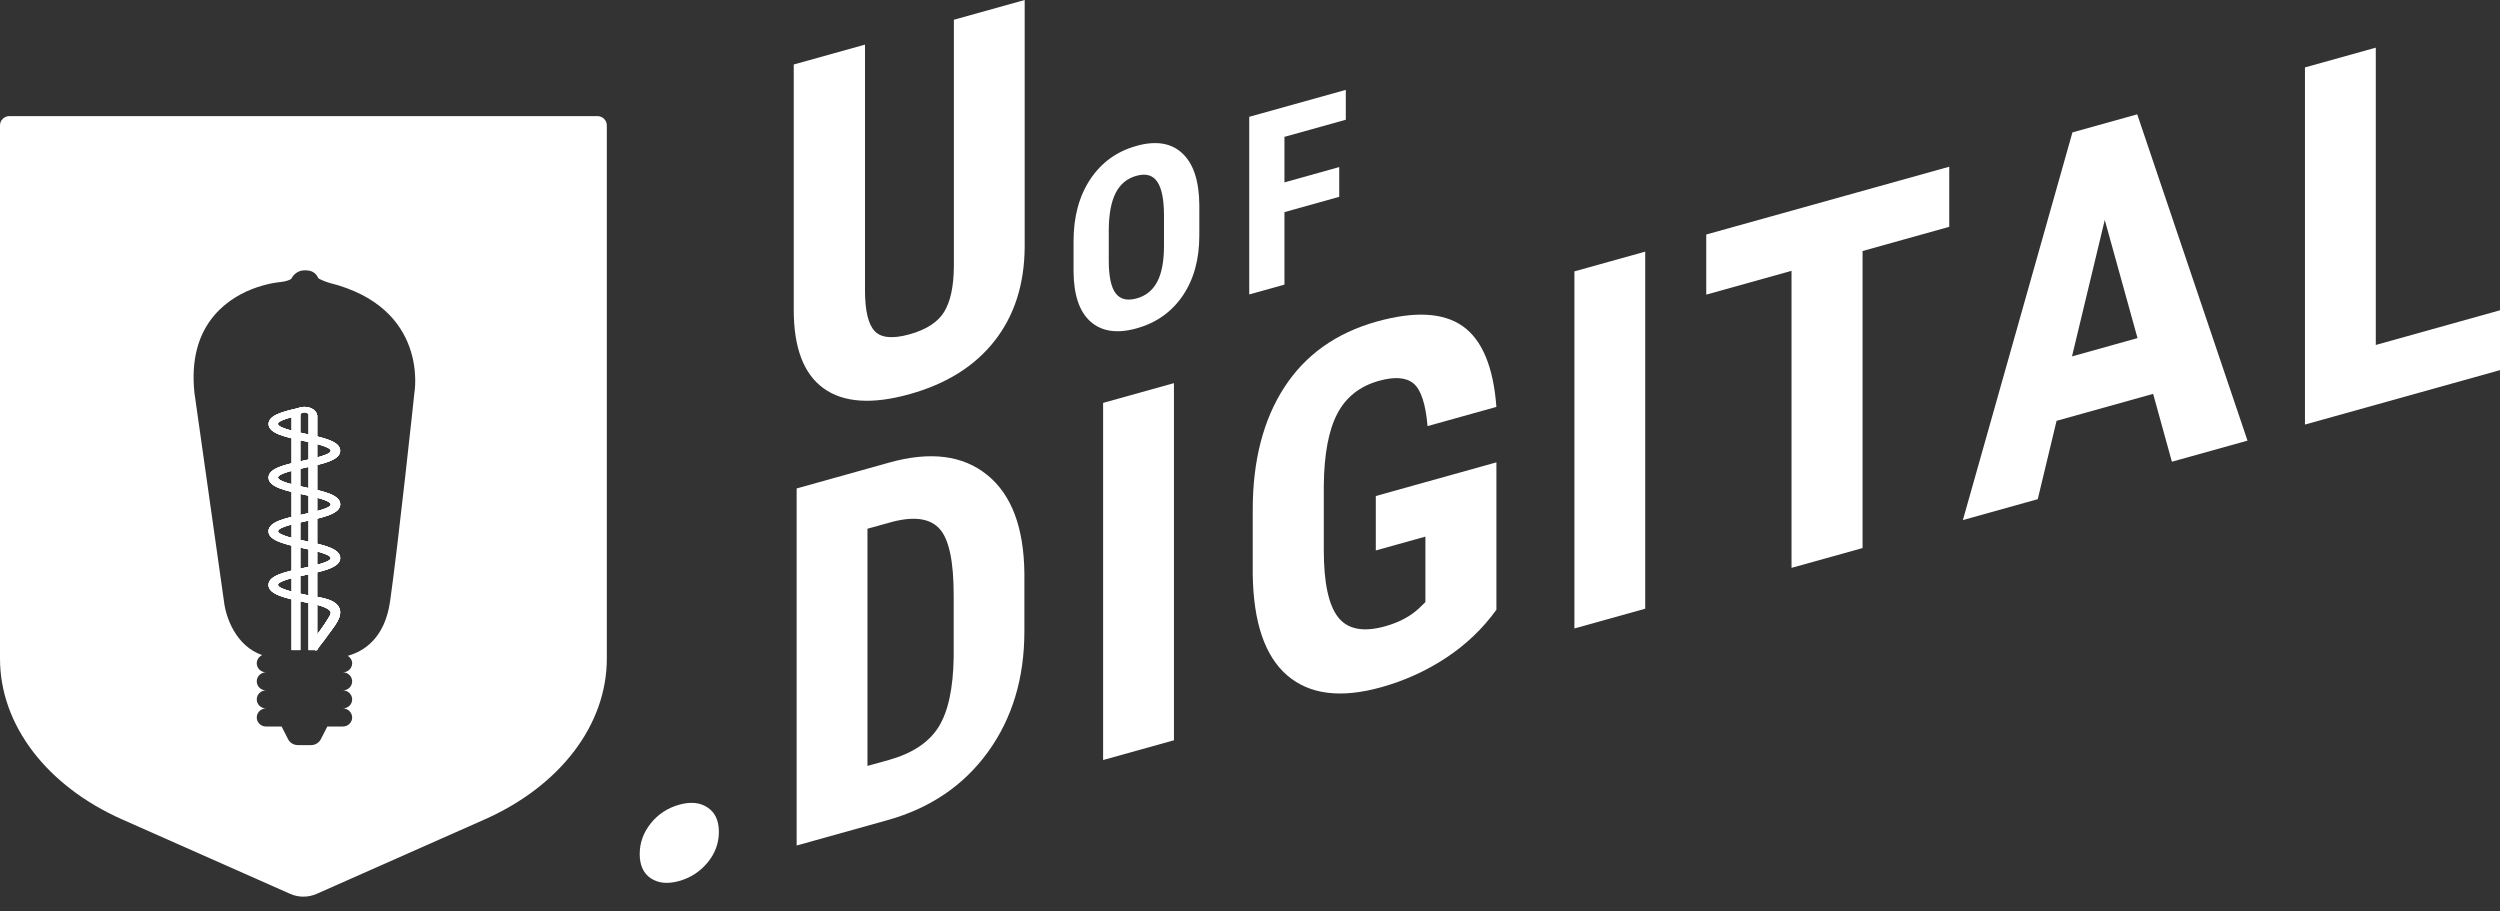
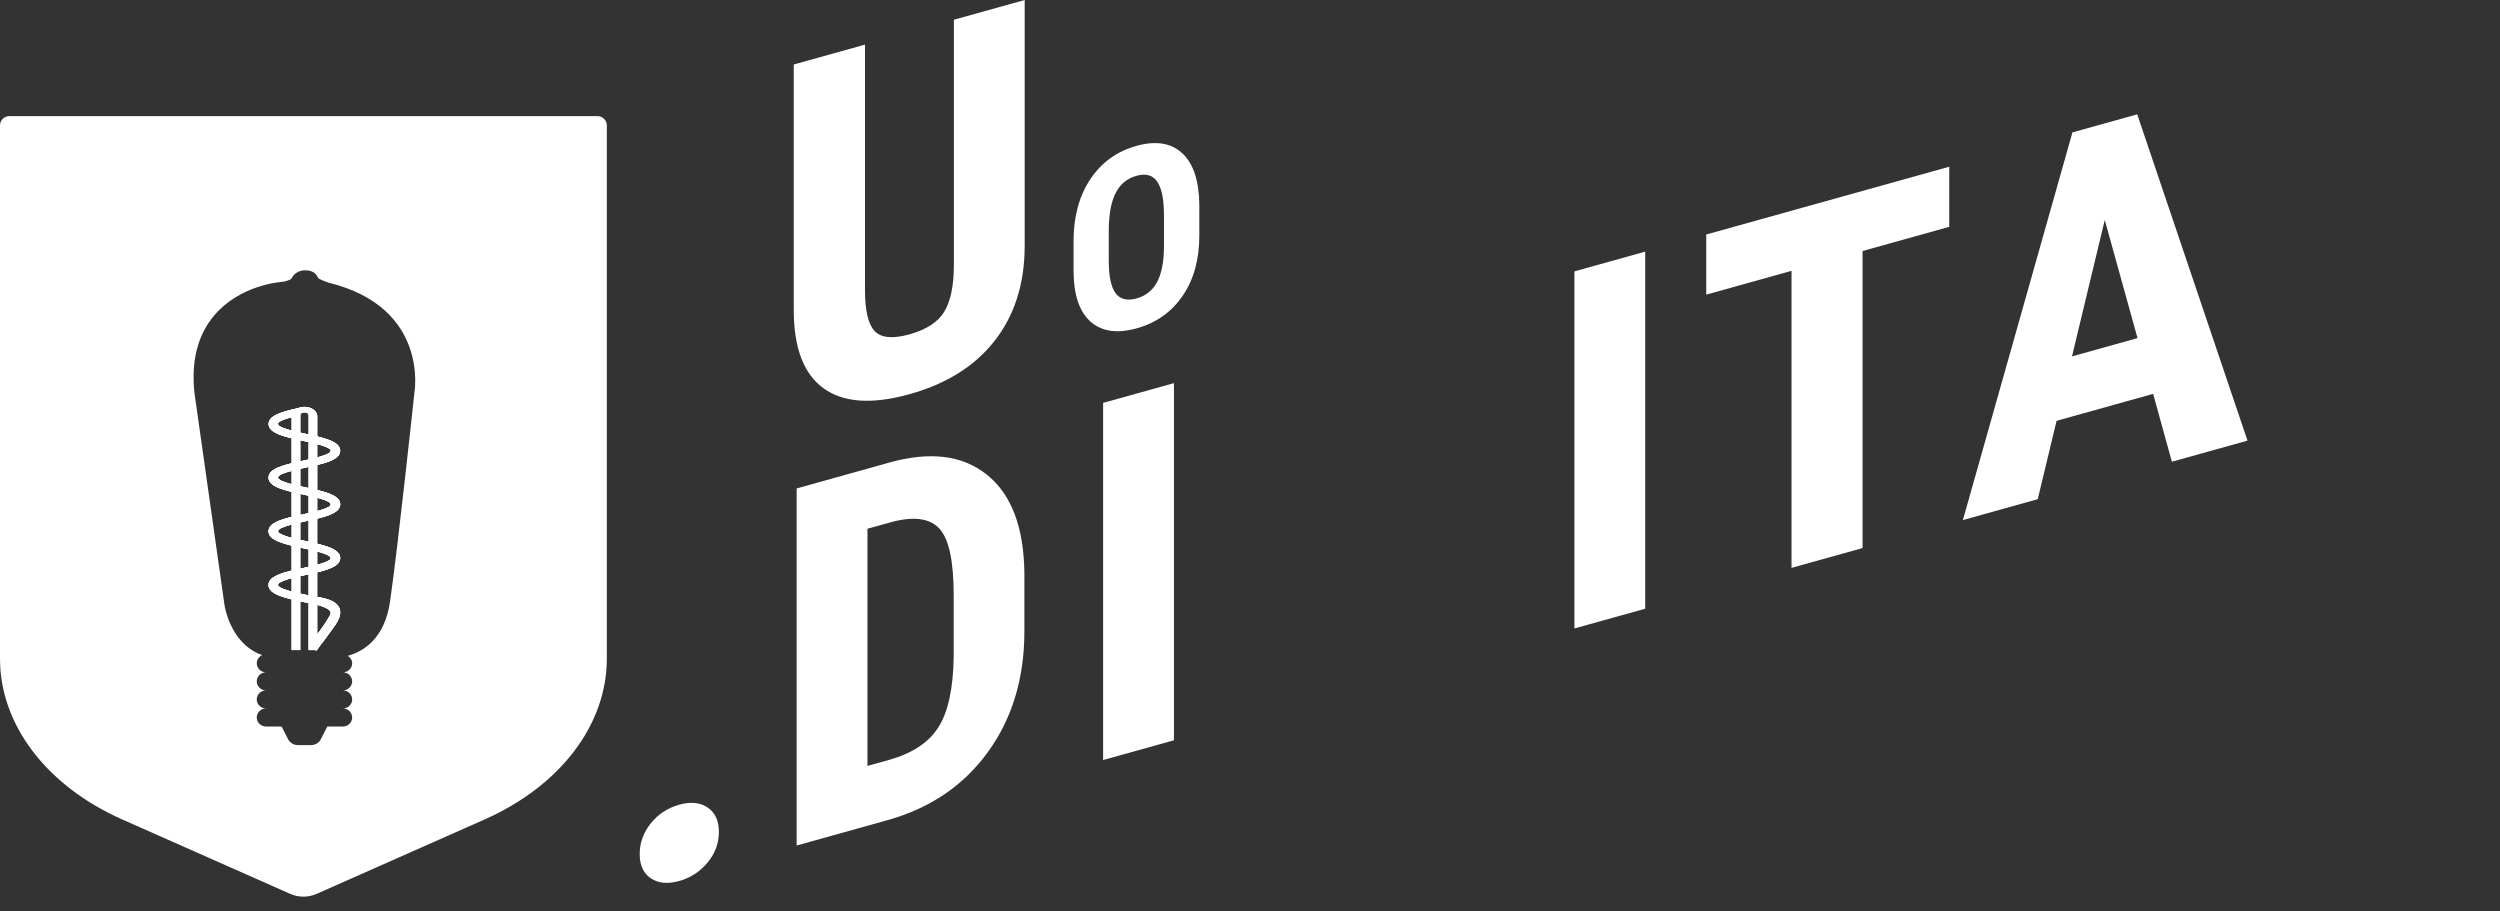
<svg xmlns="http://www.w3.org/2000/svg" width="118" height="43" viewBox="0 0 118 43" fill="none">
  <rect x="0" y="0" width="118" height="43" fill="#333333" stroke="none" />
-   <path d="M14.965 19.595C14.965 19.595 14.965 19.586 14.962 19.58C14.93 19.37 14.678 19.205 14.367 19.205C14.057 19.205 13.805 19.37 13.773 19.58C13.773 19.586 13.773 19.589 13.773 19.595H13.767V30.684H14.173V19.592C14.173 19.592 14.173 19.589 14.173 19.586C14.173 19.518 14.26 19.461 14.37 19.461C14.481 19.461 14.568 19.518 14.568 19.586C14.568 19.589 14.565 19.589 14.565 19.592H14.568V30.682H14.974V19.592H14.968L14.965 19.595Z" fill="white" />
  <path d="M16.001 28.666C15.771 28.223 14.936 28.183 14.428 28.075C13.909 27.965 13.12 27.794 13.12 27.606C13.12 27.419 13.906 27.248 14.428 27.137C15.267 26.956 16.059 26.785 16.059 26.339C16.059 25.893 15.267 25.722 14.428 25.54C13.909 25.429 13.123 25.259 13.123 25.071C13.123 24.884 13.909 24.713 14.428 24.602C15.267 24.42 16.059 24.25 16.059 23.804C16.059 23.357 15.267 23.187 14.428 23.008C13.909 22.897 13.12 22.726 13.12 22.539C13.12 22.351 13.906 22.184 14.425 22.07C15.264 21.888 16.056 21.718 16.056 21.274C16.056 20.831 15.264 20.657 14.425 20.478C13.906 20.367 13.117 20.197 13.117 20.009C13.117 19.85 13.68 19.705 14.17 19.597L14.063 19.268C13.323 19.432 12.679 19.609 12.679 20.012C12.679 20.458 13.471 20.629 14.309 20.808C14.829 20.919 15.615 21.089 15.615 21.277C15.615 21.465 14.829 21.632 14.306 21.746C13.468 21.928 12.676 22.098 12.676 22.542C12.676 22.985 13.468 23.159 14.306 23.34C14.826 23.451 15.612 23.622 15.612 23.809C15.612 23.997 14.826 24.167 14.303 24.278C13.465 24.46 12.673 24.631 12.673 25.077C12.673 25.523 13.465 25.694 14.303 25.875C14.823 25.986 15.609 26.157 15.609 26.345C15.609 26.532 14.823 26.703 14.303 26.813C13.465 26.995 12.673 27.166 12.673 27.612C12.673 28.058 13.465 28.229 14.303 28.411C14.689 28.493 15.156 28.547 15.478 28.749C15.664 28.865 15.629 28.962 15.539 29.113C15.415 29.326 15.278 29.53 15.13 29.735C15.02 29.886 14.907 30.034 14.788 30.181C14.759 30.218 14.672 30.372 14.611 30.386L14.904 30.707C14.971 30.693 15.064 30.522 15.098 30.483C15.238 30.309 15.368 30.136 15.493 29.957C15.748 29.59 16.221 29.096 16.001 28.666Z" fill="white" />
  <path d="M14.965 19.595C14.965 19.595 14.965 19.586 14.962 19.58C14.93 19.37 14.678 19.205 14.367 19.205C14.057 19.205 13.805 19.37 13.773 19.58C13.773 19.586 13.773 19.589 13.773 19.595H13.767V30.684H14.173V19.592C14.173 19.592 14.173 19.589 14.173 19.586C14.173 19.518 14.26 19.461 14.37 19.461C14.481 19.461 14.568 19.518 14.568 19.586C14.568 19.589 14.565 19.589 14.565 19.592H14.568V30.682H14.974V19.592H14.968L14.965 19.595Z" fill="white" />
  <path d="M16.001 28.666C15.771 28.223 14.936 28.183 14.428 28.075C13.909 27.965 13.12 27.794 13.12 27.606C13.12 27.419 13.906 27.248 14.428 27.137C15.267 26.956 16.059 26.785 16.059 26.339C16.059 25.893 15.267 25.722 14.428 25.54C13.909 25.429 13.123 25.259 13.123 25.071C13.123 24.884 13.909 24.713 14.428 24.602C15.267 24.42 16.059 24.25 16.059 23.804C16.059 23.357 15.267 23.187 14.428 23.008C13.909 22.897 13.12 22.726 13.12 22.539C13.12 22.351 13.906 22.184 14.425 22.07C15.264 21.888 16.056 21.718 16.056 21.274C16.056 20.831 15.264 20.657 14.425 20.478C13.906 20.367 13.117 20.197 13.117 20.009C13.117 19.85 13.68 19.705 14.17 19.597L14.063 19.268C13.323 19.432 12.679 19.609 12.679 20.012C12.679 20.458 13.471 20.629 14.309 20.808C14.829 20.919 15.615 21.089 15.615 21.277C15.615 21.465 14.829 21.632 14.306 21.746C13.468 21.928 12.676 22.098 12.676 22.542C12.676 22.985 13.468 23.159 14.306 23.34C14.826 23.451 15.612 23.622 15.612 23.809C15.612 23.997 14.826 24.167 14.303 24.278C13.465 24.46 12.673 24.631 12.673 25.077C12.673 25.523 13.465 25.694 14.303 25.875C14.823 25.986 15.609 26.157 15.609 26.345C15.609 26.532 14.823 26.703 14.303 26.813C13.465 26.995 12.673 27.166 12.673 27.612C12.673 28.058 13.465 28.229 14.303 28.411C14.689 28.493 15.156 28.547 15.478 28.749C15.664 28.865 15.629 28.962 15.539 29.113C15.415 29.326 15.278 29.53 15.13 29.735C15.02 29.886 14.907 30.034 14.788 30.181C14.759 30.218 14.672 30.372 14.611 30.386L14.904 30.707C14.971 30.693 15.064 30.522 15.098 30.483C15.238 30.309 15.368 30.136 15.493 29.957C15.748 29.59 16.221 29.096 16.001 28.666Z" fill="white" />
  <path d="M14.965 19.595C14.965 19.595 14.965 19.586 14.962 19.58C14.93 19.37 14.678 19.205 14.367 19.205C14.057 19.205 13.805 19.37 13.773 19.58C13.773 19.586 13.773 19.589 13.773 19.595H13.767V30.684H14.173V19.592C14.173 19.592 14.173 19.589 14.173 19.586C14.173 19.518 14.26 19.461 14.37 19.461C14.481 19.461 14.568 19.518 14.568 19.586C14.568 19.589 14.565 19.589 14.565 19.592H14.568V30.682H14.974V19.592H14.968L14.965 19.595Z" fill="white" />
  <path d="M16.001 28.666C15.771 28.223 14.936 28.183 14.428 28.075C13.909 27.965 13.12 27.794 13.12 27.606C13.12 27.419 13.906 27.248 14.428 27.137C15.267 26.956 16.059 26.785 16.059 26.339C16.059 25.893 15.267 25.722 14.428 25.54C13.909 25.429 13.123 25.259 13.123 25.071C13.123 24.884 13.909 24.713 14.428 24.602C15.267 24.42 16.059 24.25 16.059 23.804C16.059 23.357 15.267 23.187 14.428 23.008C13.909 22.897 13.12 22.726 13.12 22.539C13.12 22.351 13.906 22.184 14.425 22.07C15.264 21.888 16.056 21.718 16.056 21.274C16.056 20.831 15.264 20.657 14.425 20.478C13.906 20.367 13.117 20.197 13.117 20.009C13.117 19.85 13.68 19.705 14.17 19.597L14.063 19.268C13.323 19.432 12.679 19.609 12.679 20.012C12.679 20.458 13.471 20.629 14.309 20.808C14.829 20.919 15.615 21.089 15.615 21.277C15.615 21.465 14.829 21.632 14.306 21.746C13.468 21.928 12.676 22.098 12.676 22.542C12.676 22.985 13.468 23.159 14.306 23.34C14.826 23.451 15.612 23.622 15.612 23.809C15.612 23.997 14.826 24.167 14.303 24.278C13.465 24.46 12.673 24.631 12.673 25.077C12.673 25.523 13.465 25.694 14.303 25.875C14.823 25.986 15.609 26.157 15.609 26.345C15.609 26.532 14.823 26.703 14.303 26.813C13.465 26.995 12.673 27.166 12.673 27.612C12.673 28.058 13.465 28.229 14.303 28.411C14.689 28.493 15.156 28.547 15.478 28.749C15.664 28.865 15.629 28.962 15.539 29.113C15.415 29.326 15.278 29.53 15.13 29.735C15.02 29.886 14.907 30.034 14.788 30.181C14.759 30.218 14.672 30.372 14.611 30.386L14.904 30.707C14.971 30.693 15.064 30.522 15.098 30.483C15.238 30.309 15.368 30.136 15.493 29.957C15.748 29.59 16.221 29.096 16.001 28.666Z" fill="white" />
  <path d="M16.056 23.804C16.056 23.457 15.577 23.278 14.971 23.13V21.948C15.577 21.8 16.056 21.621 16.056 21.274C16.056 20.927 15.577 20.748 14.971 20.601V19.595H14.965C14.965 19.595 14.965 19.586 14.962 19.58C14.93 19.37 14.678 19.205 14.367 19.205C14.254 19.205 14.156 19.233 14.066 19.27V19.265C13.323 19.43 12.679 19.606 12.679 20.009C12.679 20.356 13.158 20.535 13.764 20.683V21.865C13.158 22.013 12.679 22.192 12.679 22.539C12.679 22.886 13.158 23.065 13.764 23.212V24.395C13.158 24.543 12.679 24.722 12.679 25.068C12.679 25.415 13.158 25.594 13.764 25.742V26.927C13.158 27.075 12.679 27.254 12.679 27.601C12.679 27.948 13.158 28.127 13.764 28.274V30.679H14.17V28.368C14.217 28.377 14.26 28.388 14.307 28.399C14.388 28.416 14.475 28.433 14.562 28.451V30.682H14.89L14.907 30.699C14.907 30.699 14.925 30.687 14.933 30.682H14.965V30.656C15.02 30.599 15.075 30.505 15.099 30.474C15.238 30.301 15.368 30.127 15.493 29.948C15.746 29.59 16.219 29.093 15.995 28.664C15.838 28.36 15.392 28.246 14.965 28.169V27.01C15.572 26.862 16.05 26.683 16.05 26.336C16.05 25.989 15.572 25.81 14.965 25.662V24.48C15.577 24.332 16.056 24.15 16.056 23.804ZM15.615 23.804C15.615 23.917 15.319 24.028 14.968 24.119V23.488C15.319 23.582 15.615 23.69 15.615 23.804ZM14.565 23.039C14.518 23.031 14.475 23.019 14.428 23.008C14.347 22.991 14.263 22.971 14.173 22.951V22.124C14.263 22.104 14.347 22.084 14.428 22.067C14.475 22.059 14.518 22.047 14.565 22.036V23.039ZM15.615 21.274C15.615 21.388 15.319 21.496 14.968 21.59V20.959C15.319 21.05 15.615 21.158 15.615 21.274ZM14.173 19.589C14.173 19.521 14.26 19.464 14.37 19.464C14.481 19.464 14.568 19.521 14.568 19.589C14.568 19.592 14.565 19.592 14.565 19.595H14.568V20.507C14.521 20.498 14.478 20.487 14.431 20.476C14.35 20.459 14.266 20.439 14.176 20.419V19.592L14.173 19.589ZM13.12 20.007C13.12 19.893 13.416 19.785 13.767 19.691V20.322C13.416 20.231 13.12 20.123 13.12 20.007ZM14.173 20.774C14.22 20.782 14.263 20.794 14.309 20.805C14.391 20.822 14.475 20.842 14.565 20.862V21.689C14.475 21.709 14.391 21.729 14.309 21.746C14.263 21.755 14.22 21.766 14.173 21.777V20.774ZM13.12 22.539C13.12 22.425 13.416 22.317 13.767 22.223V22.854C13.416 22.761 13.12 22.653 13.12 22.539ZM14.173 23.306C14.22 23.315 14.263 23.326 14.309 23.337C14.391 23.355 14.475 23.375 14.565 23.394V24.221C14.475 24.241 14.391 24.261 14.309 24.278C14.263 24.287 14.22 24.298 14.173 24.309V23.306ZM13.12 25.071C13.12 24.957 13.416 24.849 13.767 24.756V25.387C13.416 25.296 13.12 25.188 13.12 25.071ZM14.173 25.839C14.22 25.847 14.263 25.858 14.309 25.87C14.391 25.887 14.475 25.907 14.565 25.927V26.754C14.475 26.774 14.391 26.794 14.309 26.811C14.263 26.822 14.22 26.831 14.173 26.842V25.839ZM13.12 27.606C13.12 27.493 13.416 27.382 13.767 27.291V27.922C13.416 27.828 13.12 27.72 13.12 27.606ZM15.482 28.74C15.667 28.857 15.633 28.954 15.543 29.104C15.418 29.317 15.281 29.522 15.133 29.727C15.081 29.8 15.023 29.872 14.968 29.943V28.541C15.157 28.59 15.337 28.649 15.482 28.74ZM14.565 28.101C14.518 28.092 14.472 28.084 14.428 28.075C14.347 28.058 14.263 28.038 14.173 28.018V27.192C14.263 27.172 14.347 27.152 14.428 27.135C14.475 27.126 14.518 27.115 14.565 27.103V28.101ZM15.615 26.339C15.615 26.453 15.319 26.563 14.968 26.654V26.023C15.319 26.114 15.615 26.222 15.615 26.339ZM14.565 25.571C14.518 25.563 14.475 25.552 14.428 25.54C14.347 25.523 14.263 25.503 14.173 25.483V24.656C14.263 24.636 14.347 24.616 14.428 24.599C14.475 24.588 14.518 24.579 14.565 24.568V25.571Z" fill="white" />
-   <path d="M37.602 39.908V23.055L41.977 21.832C43.909 21.292 45.45 21.488 46.596 22.418C47.745 23.347 48.328 24.896 48.351 27.068V29.799C48.351 32.013 47.777 33.911 46.63 35.495C45.482 37.078 43.9 38.149 41.887 38.712L37.602 39.908ZM40.944 24.956V36.151L41.945 35.873C43.059 35.563 43.842 35.043 44.298 34.318C44.753 33.593 44.991 32.493 45.014 31.021V28.094C45.014 26.519 44.8 25.482 44.367 24.982C43.935 24.481 43.201 24.359 42.163 24.618L40.944 24.956Z" fill="white" />
+   <path d="M37.602 39.908V23.055L41.977 21.832C43.909 21.292 45.45 21.488 46.596 22.418C47.745 23.347 48.328 24.896 48.351 27.068V29.799C48.351 32.013 47.777 33.911 46.63 35.495C45.482 37.078 43.9 38.149 41.887 38.712L37.602 39.908M40.944 24.956V36.151L41.945 35.873C43.059 35.563 43.842 35.043 44.298 34.318C44.753 33.593 44.991 32.493 45.014 31.021V28.094C45.014 26.519 44.8 25.482 44.367 24.982C43.935 24.481 43.201 24.359 42.163 24.618L40.944 24.956Z" fill="white" />
  <path d="M55.41 34.941L52.067 35.873V19.016L55.41 18.084V34.941Z" fill="white" />
-   <path d="M70.633 28.778C69.989 29.668 69.2 30.424 68.263 31.043C67.326 31.663 66.302 32.129 65.187 32.439C63.284 32.97 61.807 32.783 60.754 31.876C59.701 30.969 59.158 29.375 59.129 27.09V24.06C59.129 21.738 59.628 19.808 60.624 18.276C61.619 16.744 63.072 15.713 64.981 15.178C66.777 14.678 68.132 14.752 69.046 15.4C69.96 16.048 70.488 17.319 70.63 19.206L67.381 20.112C67.291 19.067 67.07 18.396 66.722 18.103C66.374 17.81 65.829 17.768 65.086 17.975C64.183 18.228 63.528 18.745 63.119 19.53C62.71 20.314 62.498 21.442 62.483 22.915V25.97C62.483 27.505 62.71 28.559 63.159 29.133C63.609 29.707 64.352 29.849 65.382 29.56C66.04 29.375 66.574 29.091 66.983 28.707L67.279 28.417V25.328L64.938 25.981V23.412L70.63 21.823V28.778H70.633Z" fill="white" />
  <path d="M77.654 28.731L74.312 29.663V12.809L77.654 11.877V28.731Z" fill="white" />
  <path d="M92.004 10.706L87.913 11.848V25.868L84.56 26.803V12.783L80.535 13.906V11.069L92.004 7.869V10.706Z" fill="white" />
  <path d="M101.628 18.59L97.07 19.863L96.182 23.561L92.648 24.547L97.819 6.249L100.877 5.396L106.082 20.798L102.513 21.793L101.628 18.59ZM97.798 16.822L100.891 15.958L99.345 10.382L97.798 16.822Z" fill="white" />
-   <path d="M112.137 16.282L118 14.645V17.47L108.794 20.039V3.182L112.137 2.25V16.282Z" fill="white" />
  <path d="M48.365 0V11.67C48.351 13.426 47.878 14.898 46.944 16.089C46.012 17.28 44.675 18.119 42.931 18.605C41.158 19.099 39.804 19.005 38.869 18.326C37.932 17.647 37.465 16.413 37.465 14.631V3.044L40.828 2.106V13.705C40.828 14.662 40.979 15.302 41.283 15.626C41.585 15.95 42.136 16.001 42.931 15.78C43.726 15.558 44.272 15.203 44.568 14.714C44.864 14.225 45.014 13.517 45.023 12.591V0.932L48.365 0Z" fill="white" />
  <path d="M56.608 11.118C56.608 12.243 56.347 13.19 55.825 13.957C55.302 14.724 54.577 15.239 53.652 15.497C52.729 15.756 52.004 15.648 51.475 15.182C50.947 14.713 50.681 13.926 50.672 12.817V11.382C50.672 10.231 50.933 9.259 51.458 8.466C51.983 7.673 52.709 7.147 53.64 6.886C54.557 6.63 55.279 6.746 55.804 7.235C56.332 7.724 56.599 8.54 56.608 9.685V11.118ZM54.94 10.177C54.94 9.421 54.835 8.887 54.623 8.577C54.412 8.267 54.084 8.173 53.64 8.298C53.199 8.42 52.874 8.69 52.662 9.103C52.45 9.515 52.343 10.086 52.334 10.816V12.309C52.334 13.042 52.442 13.553 52.656 13.84C52.871 14.127 53.202 14.21 53.652 14.085C54.084 13.965 54.406 13.704 54.618 13.306C54.83 12.908 54.937 12.351 54.94 11.635V10.177Z" fill="white" />
-   <path d="M63.211 9.29L60.626 10.012V13.434L58.964 13.897V5.513L63.522 4.242V5.652L60.626 6.459V8.608L63.211 7.886V9.29Z" fill="white" />
  <path d="M30.194 40.31C30.194 39.784 30.366 39.304 30.711 38.869C31.056 38.434 31.506 38.139 32.057 37.982C32.594 37.832 33.041 37.874 33.397 38.113C33.754 38.349 33.931 38.733 33.931 39.267C33.931 39.801 33.751 40.29 33.392 40.719C33.032 41.148 32.585 41.436 32.057 41.583C31.52 41.734 31.073 41.691 30.722 41.458C30.371 41.225 30.194 40.842 30.194 40.31Z" fill="white" />
  <path d="M28.195 5.48H0.444C0.2 5.48 0 5.674 0 5.915V31.088C0 34.209 2.196 37.096 5.777 38.682L13.694 42.189C14.092 42.366 14.547 42.366 14.948 42.189L22.865 38.682C26.446 37.096 28.642 34.209 28.642 31.088V5.915C28.639 5.674 28.442 5.48 28.195 5.48ZM19.558 18.551C19.555 18.6 18.792 25.733 18.412 28.382C18.162 30.13 17.173 30.744 16.416 30.954C16.535 31.031 16.622 31.156 16.622 31.307C16.622 31.54 16.427 31.733 16.187 31.733C16.424 31.733 16.622 31.924 16.622 32.16C16.622 32.395 16.427 32.586 16.187 32.586C16.424 32.586 16.622 32.776 16.622 33.012C16.622 33.248 16.427 33.438 16.187 33.438C16.424 33.438 16.622 33.629 16.622 33.865C16.622 34.101 16.427 34.291 16.187 34.291H15.45L15.145 34.888C15.058 35.061 14.878 35.169 14.681 35.169H14.06C13.863 35.169 13.683 35.061 13.596 34.888L13.291 34.291H12.554C12.316 34.291 12.119 34.101 12.119 33.865C12.119 33.629 12.313 33.438 12.554 33.438C12.316 33.438 12.119 33.248 12.119 33.012C12.119 32.776 12.313 32.586 12.554 32.586C12.316 32.586 12.119 32.395 12.119 32.16C12.119 31.924 12.313 31.733 12.554 31.733C12.316 31.733 12.119 31.543 12.119 31.307C12.119 31.136 12.226 30.989 12.374 30.92C11.141 30.497 10.654 29.147 10.57 28.371L9.177 18.537C9.017 17.02 9.339 15.789 10.126 14.871C11.33 13.464 13.184 13.316 13.262 13.31C13.468 13.291 13.715 13.211 13.755 13.149C13.88 12.904 14.115 12.759 14.382 12.759C14.405 12.759 14.422 12.759 14.437 12.759C14.826 12.765 14.959 12.989 15.029 13.137C15.104 13.188 15.331 13.285 15.534 13.348C20.266 14.521 19.567 18.509 19.558 18.549V18.551Z" fill="white" />
</svg>